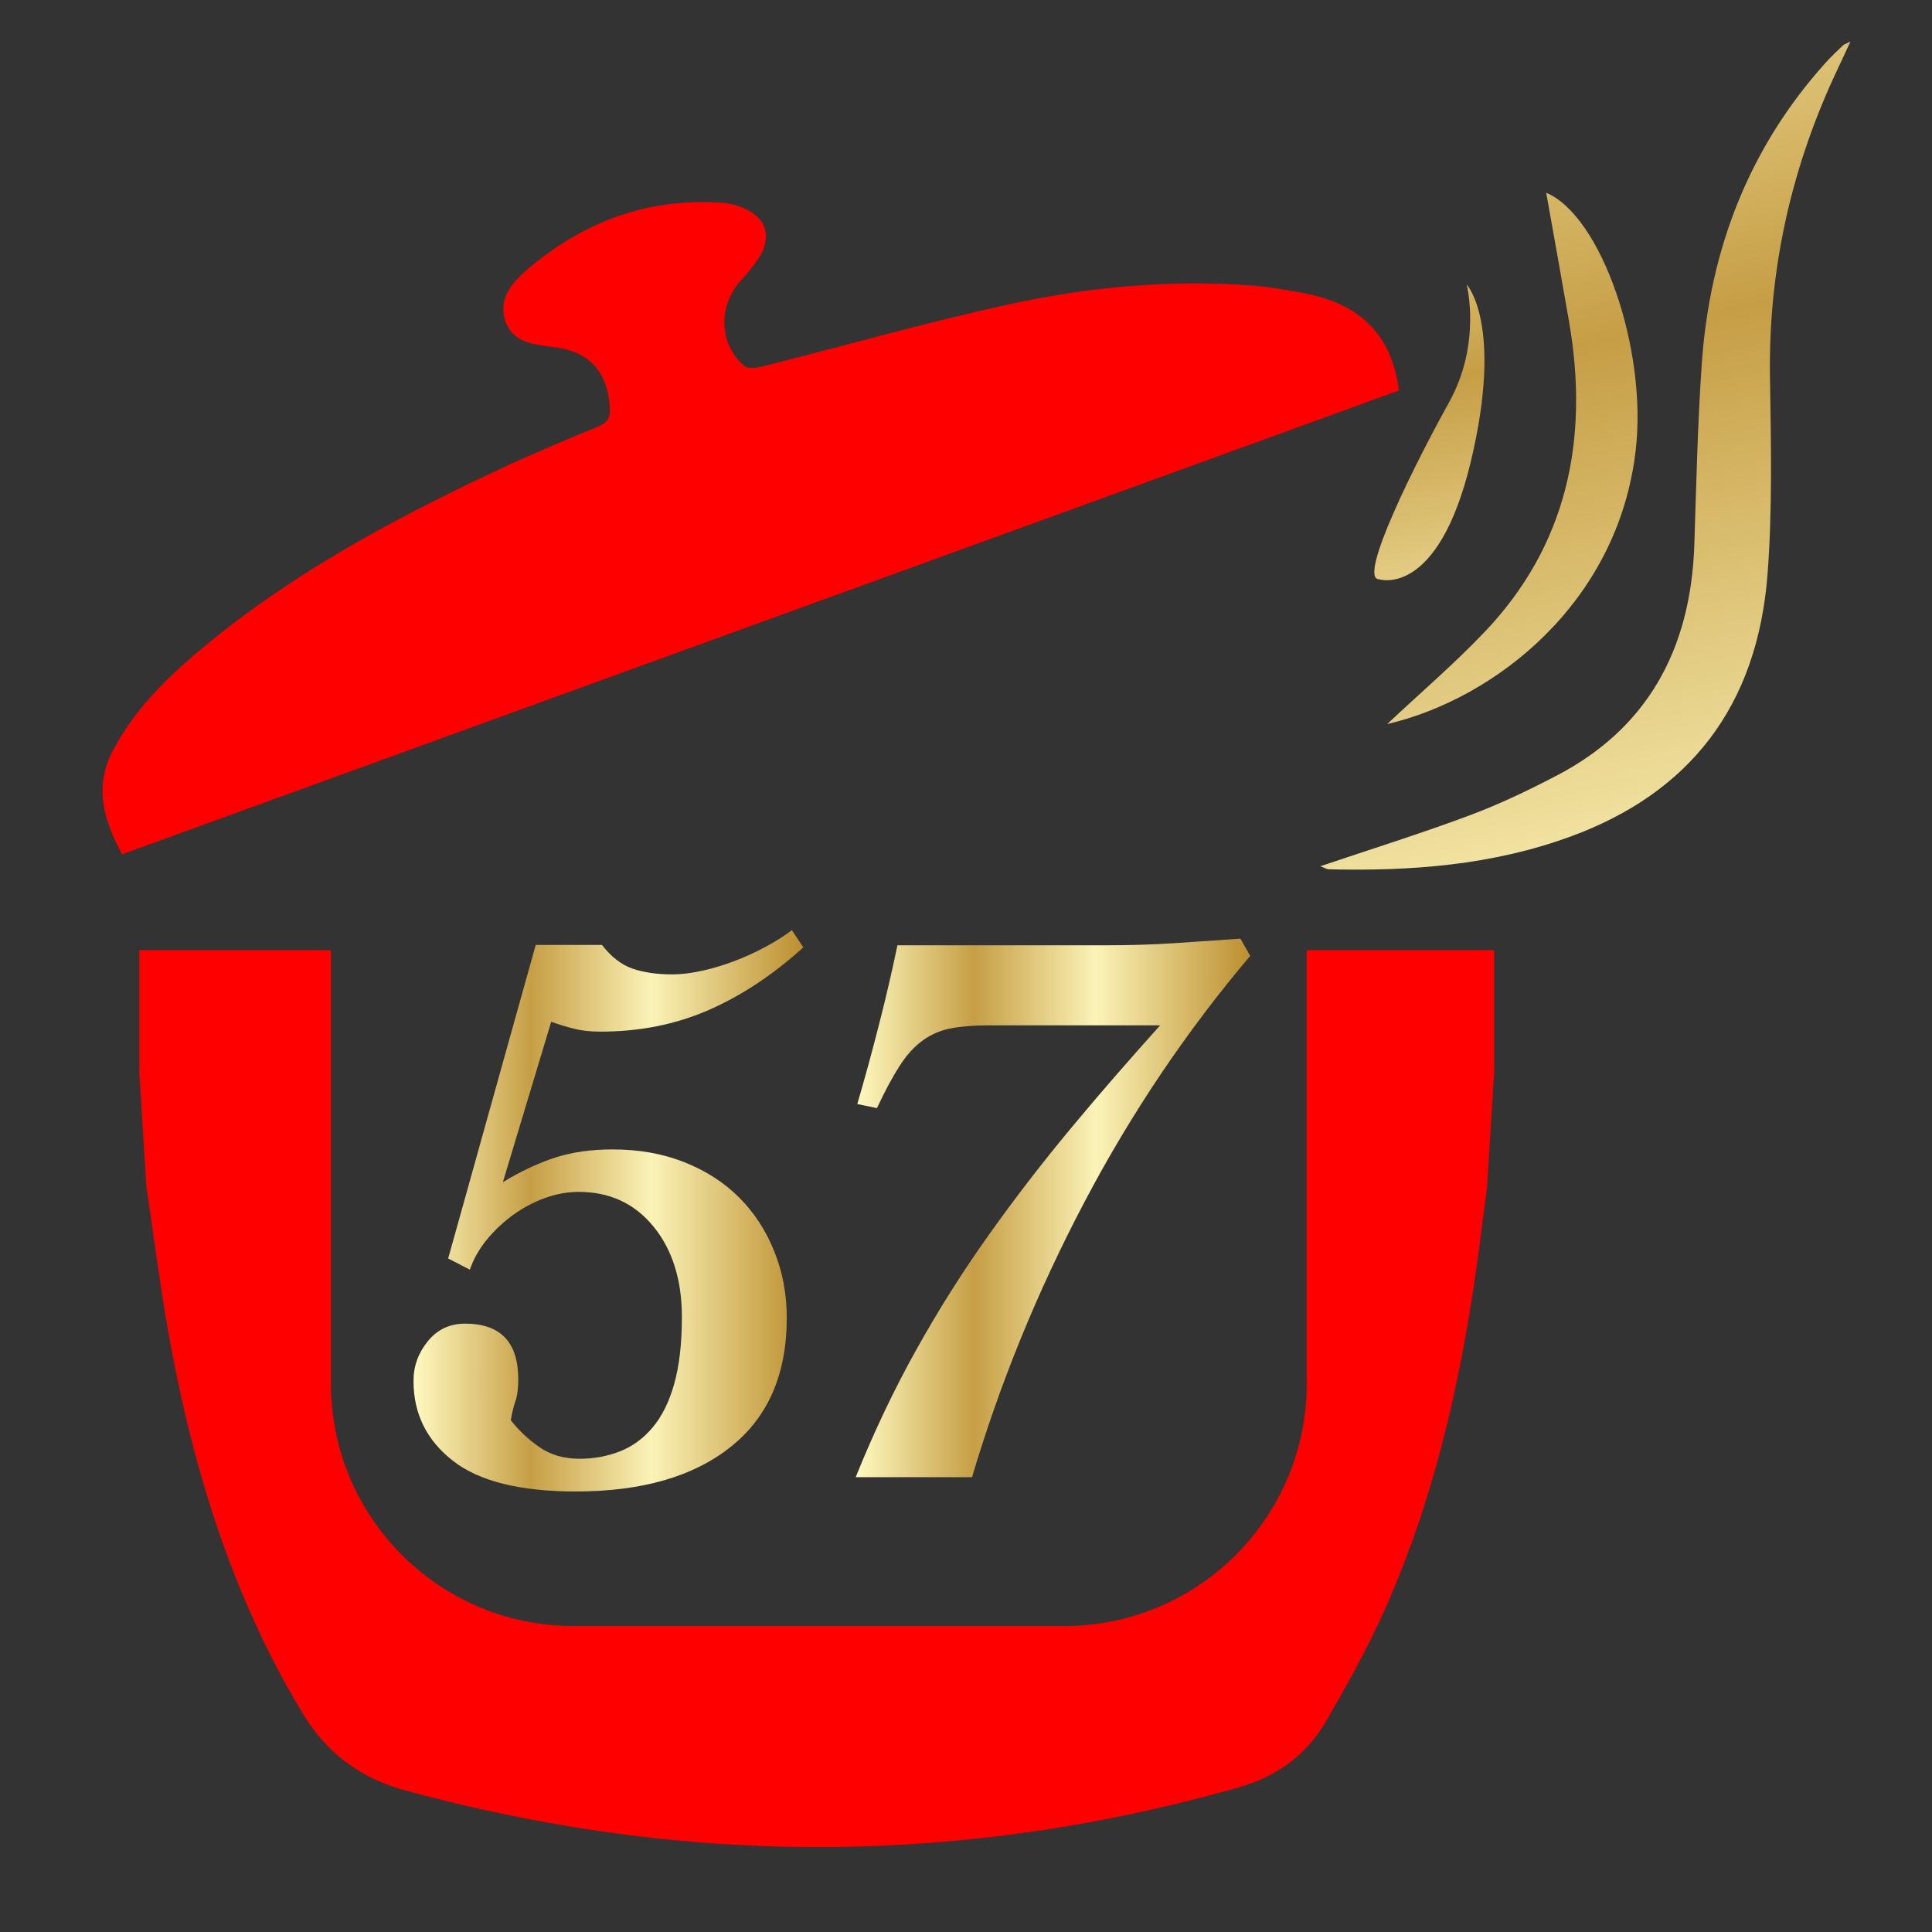
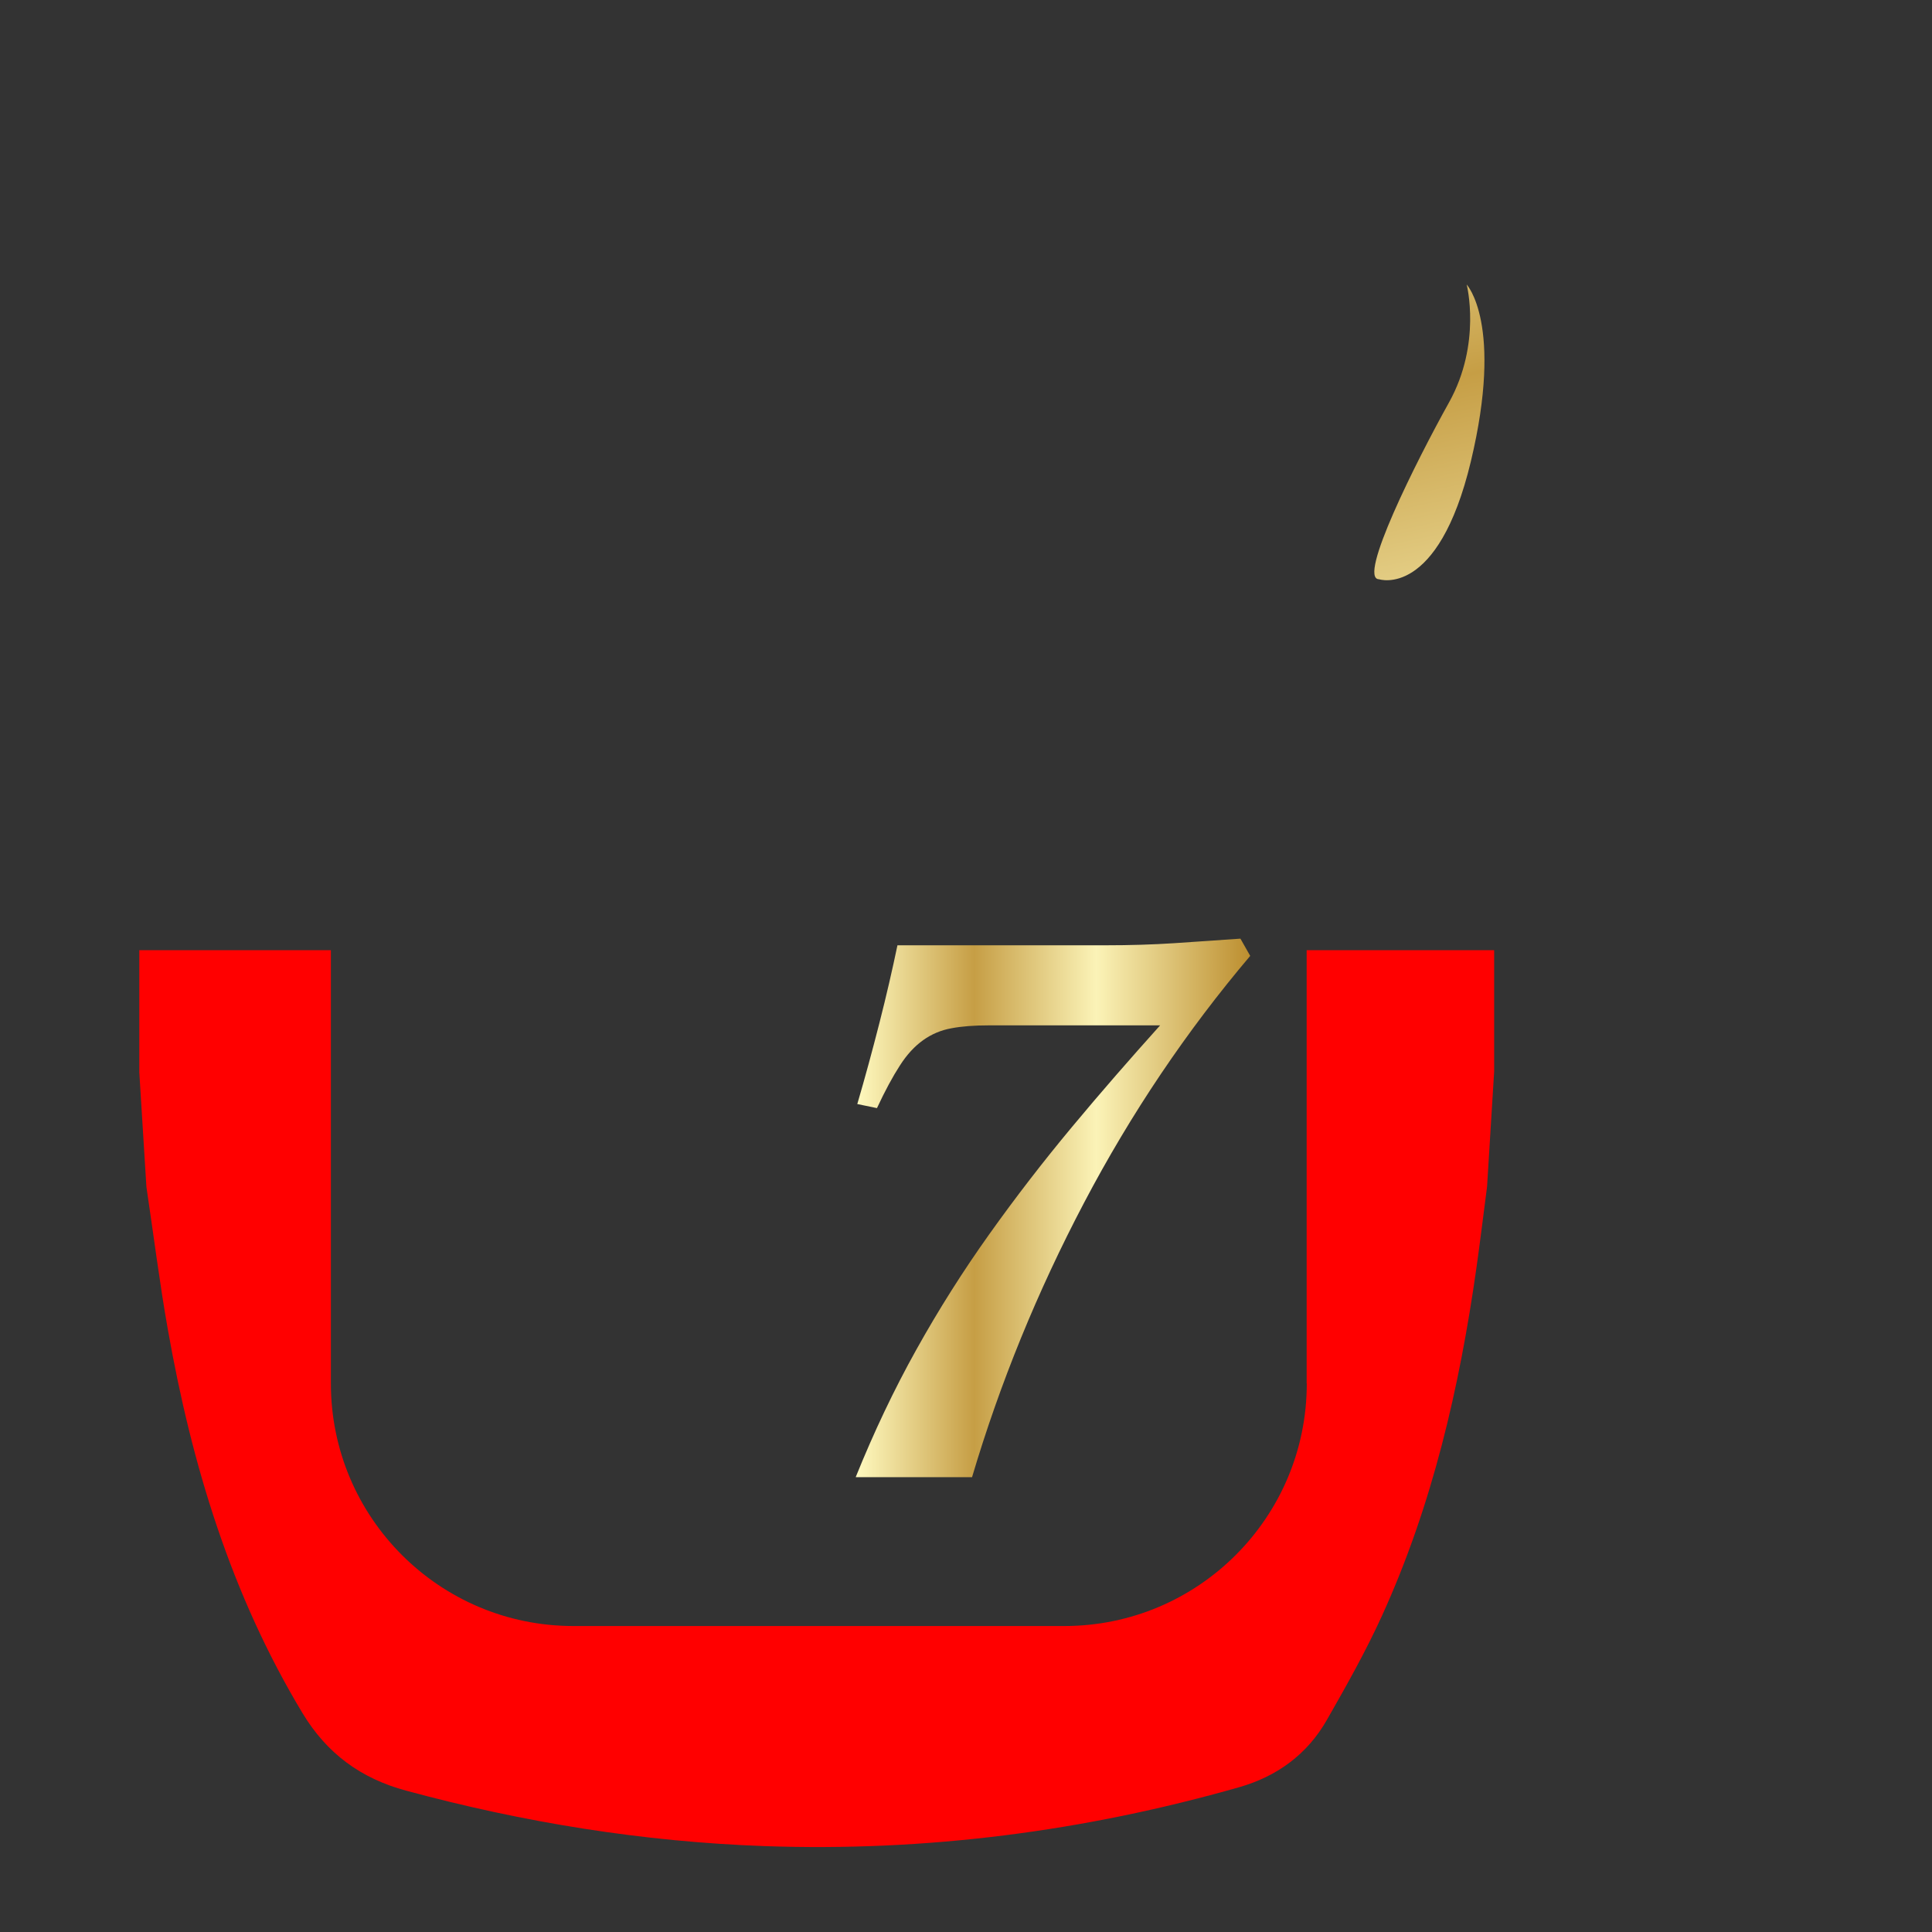
<svg xmlns="http://www.w3.org/2000/svg" xmlns:xlink="http://www.w3.org/1999/xlink" id="Capa_1" data-name="Capa 1" viewBox="0 0 166 166">
  <rect x="0" y="0" width="166" height="166" fill="#333333" stroke="none" />
  <defs>
    <style>
      .cls-1 {
        fill: url(#Degradado_sin_nombre_20);
      }

      .cls-1, .cls-2, .cls-3, .cls-4, .cls-5, .cls-6 {
        stroke-width: 0px;
      }

      .cls-2 {
        fill: url(#Degradado_sin_nombre_20-4);
      }

      .cls-3 {
        fill: url(#Degradado_sin_nombre_20-3);
      }

      .cls-4 {
        fill: url(#Degradado_sin_nombre_20-5);
      }

      .cls-5 {
        fill: url(#Degradado_sin_nombre_20-2);
      }

      .cls-6 {
        fill: red;
      }
    </style>
    <linearGradient id="Degradado_sin_nombre_20" data-name="Degradado sin nombre 20" x1="123.88" y1="-19.98" x2="158.48" y2="145.44" gradientUnits="userSpaceOnUse">
      <stop offset="0" stop-color="#fffac0" />
      <stop offset=".3" stop-color="#c69e45" />
      <stop offset=".61" stop-color="#fbf3b7" />
      <stop offset="1" stop-color="#bc8e2f" />
    </linearGradient>
    <linearGradient id="Degradado_sin_nombre_20-2" data-name="Degradado sin nombre 20" x1="116.29" y1="-17.91" x2="150.79" y2="147.1" xlink:href="#Degradado_sin_nombre_20" />
    <linearGradient id="Degradado_sin_nombre_20-3" data-name="Degradado sin nombre 20" x1="115.74" y1="5.29" x2="135.12" y2="97.98" xlink:href="#Degradado_sin_nombre_20" />
    <linearGradient id="Degradado_sin_nombre_20-4" data-name="Degradado sin nombre 20" x1="35.56" y1="104.05" x2="69.03" y2="104.05" xlink:href="#Degradado_sin_nombre_20" />
    <linearGradient id="Degradado_sin_nombre_20-5" data-name="Degradado sin nombre 20" x1="73.53" y1="103.76" x2="107.42" y2="103.76" xlink:href="#Degradado_sin_nombre_20" />
  </defs>
-   <path class="cls-6" d="m120.19,33.55c-.62-5.06-3.63-7.5-8.14-8.36-1.57-.3-3.17-.57-4.76-.68-6.99-.49-13.93.17-20.74,1.67-7.07,1.55-14.04,3.55-21.07,5.31-.5.12-1.25.21-1.56-.07-2.13-1.87-2.23-5.05-.36-7.21.64-.73,1.31-1.46,1.78-2.29.97-1.75.42-3.24-1.43-4.03-.57-.25-1.21-.43-1.83-.47-6.4-.45-11.96,1.62-16.78,5.74-1.32,1.13-2.52,2.55-1.88,4.43.63,1.84,2.44,2.02,4.11,2.22,3.09.37,4.65,2.07,4.87,5.19.06.85-.16,1.29-.99,1.64-3.01,1.24-6.02,2.51-8.97,3.9-9.18,4.32-18.06,9.15-25.82,15.79-2.71,2.32-5.16,4.87-6.87,8.06-1.71,3.17-.86,6.06.74,9.01,36.65-13.31,73.22-26.59,109.71-39.85Z" />
-   <path class="cls-1" d="m159,3.57c-.4.2-.56.24-.66.34-.51.49-1.02.97-1.49,1.49-6.48,7.2-9.94,15.89-10.63,25.85-.36,5.17-.47,10.35-.64,15.53-.3,9.18-4.17,15.88-11.85,19.87-2.43,1.27-4.92,2.46-7.47,3.41-4.12,1.54-8.31,2.85-12.82,4.37.46.17.59.26.72.26,7.06.17,14.04-.34,20.8-2.82,10.07-3.69,16.07-11.05,16.92-22.67.41-5.54.29-11.15.2-16.72-.15-9.1,1.74-17.65,5.45-25.77.45-.98.91-1.95,1.47-3.15Z" />
-   <path class="cls-5" d="m119.2,62.21c9.25-2.16,19.82-10.41,21.34-23.51,1.02-8.73-2.98-20.17-7.69-22.14.66,3.7,1.33,7.4,1.97,11.1,1.76,10.21-.24,19.27-7.26,26.64-2.64,2.77-5.54,5.25-8.37,7.91Z" />
  <path class="cls-6" d="m112.28,118.88c0,11.5-9.33,20.83-20.83,20.83h-42.19c-11.5,0-20.83-9.33-20.83-20.83v-37.24H11.97v10.51l.61,9.83c.63,4.2,1.13,8.24,1.84,12.24,2.05,11.62,5.43,22.78,11.57,32.97,2.09,3.47,5.01,5.62,8.92,6.67,10.09,2.73,20.34,4.39,30.79,4.76,13.86.49,27.44-1.26,40.77-5.06,3.26-.93,5.85-2.83,7.53-5.77,1.68-2.94,3.35-5.9,4.75-8.98,4.33-9.51,6.65-19.59,8.11-29.89.32-2.28.6-4.57.91-6.95l.61-9.9v-10.43h-16.11v37.24Z" />
  <path class="cls-3" d="m118.49,49.77s5.06,1.69,7.89-10.13c2.82-11.81-.36-15.19-.36-15.19,0,0,1.3,5.06-1.52,10.13-2.82,5.06-7.89,15.19-6.01,15.19Z" />
  <g>
-     <path class="cls-2" d="m38.51,108.12l7.52-26.93h5.69c.8,1.03,1.68,1.71,2.64,2.04.96.33,2.1.49,3.41.49.8,0,1.66-.11,2.6-.32.94-.21,1.86-.49,2.78-.84.91-.35,1.8-.76,2.67-1.23.87-.47,1.61-.94,2.22-1.41l.98,1.48c-2.58,2.34-5.29,4.14-8.12,5.38-2.84,1.24-5.94,1.86-9.32,1.86-.84,0-1.59-.08-2.25-.25-.66-.16-1.31-.36-1.97-.6l-4.15,13.78c1.55-.94,3.05-1.64,4.5-2.11,1.45-.47,3.09-.7,4.92-.7,2.25,0,4.3.36,6.15,1.09,1.85.73,3.42,1.74,4.71,3.02,1.29,1.29,2.3,2.82,3.02,4.61.73,1.78,1.09,3.7,1.09,5.77,0,4.83-1.61,8.52-4.82,11.07-3.21,2.56-7.65,3.83-13.32,3.83-4.78,0-8.3-.88-10.55-2.64-2.25-1.76-3.38-4.04-3.38-6.86,0-1.27.41-2.4,1.23-3.41.82-1.01,1.89-1.51,3.2-1.51,3.05,0,4.57,1.59,4.57,4.78,0,.8-.08,1.43-.25,1.9-.16.47-.29,1.01-.39,1.62.66.84,1.46,1.61,2.43,2.29.96.68,2.12,1.02,3.48,1.02,1.22,0,2.37-.21,3.45-.63,1.08-.42,2.01-1.1,2.81-2.04.8-.94,1.42-2.18,1.86-3.73.44-1.55.67-3.47.67-5.77,0-3.19-.81-5.78-2.43-7.77-1.62-1.99-3.76-2.99-6.43-2.99-.98,0-1.96.18-2.92.53-.96.35-1.86.83-2.71,1.44-.84.61-1.59,1.31-2.25,2.11-.66.8-1.15,1.66-1.48,2.6l-1.9-.98Z" />
    <path class="cls-4" d="m73.53,126.9c1.55-3.84,3.28-7.49,5.2-10.93,1.92-3.45,4.01-6.75,6.26-9.91,2.25-3.16,4.62-6.23,7.1-9.21,2.48-2.98,5.02-5.89,7.59-8.75h-14.7c-1.27,0-2.34.08-3.23.25-.89.16-1.7.5-2.43,1.02-.73.52-1.4,1.24-2,2.18-.61.94-1.27,2.16-1.97,3.66l-1.69-.35c.66-2.25,1.29-4.57,1.9-6.96.61-2.39,1.12-4.62,1.55-6.68h17.86c2.11,0,4.08-.06,5.91-.18,1.83-.12,3.73-.25,5.7-.39l.84,1.48c-5.48,6.47-10.24,13.54-14.27,21.2-4.03,7.66-7.24,15.53-9.63,23.59h-9.98Z" />
  </g>
</svg>